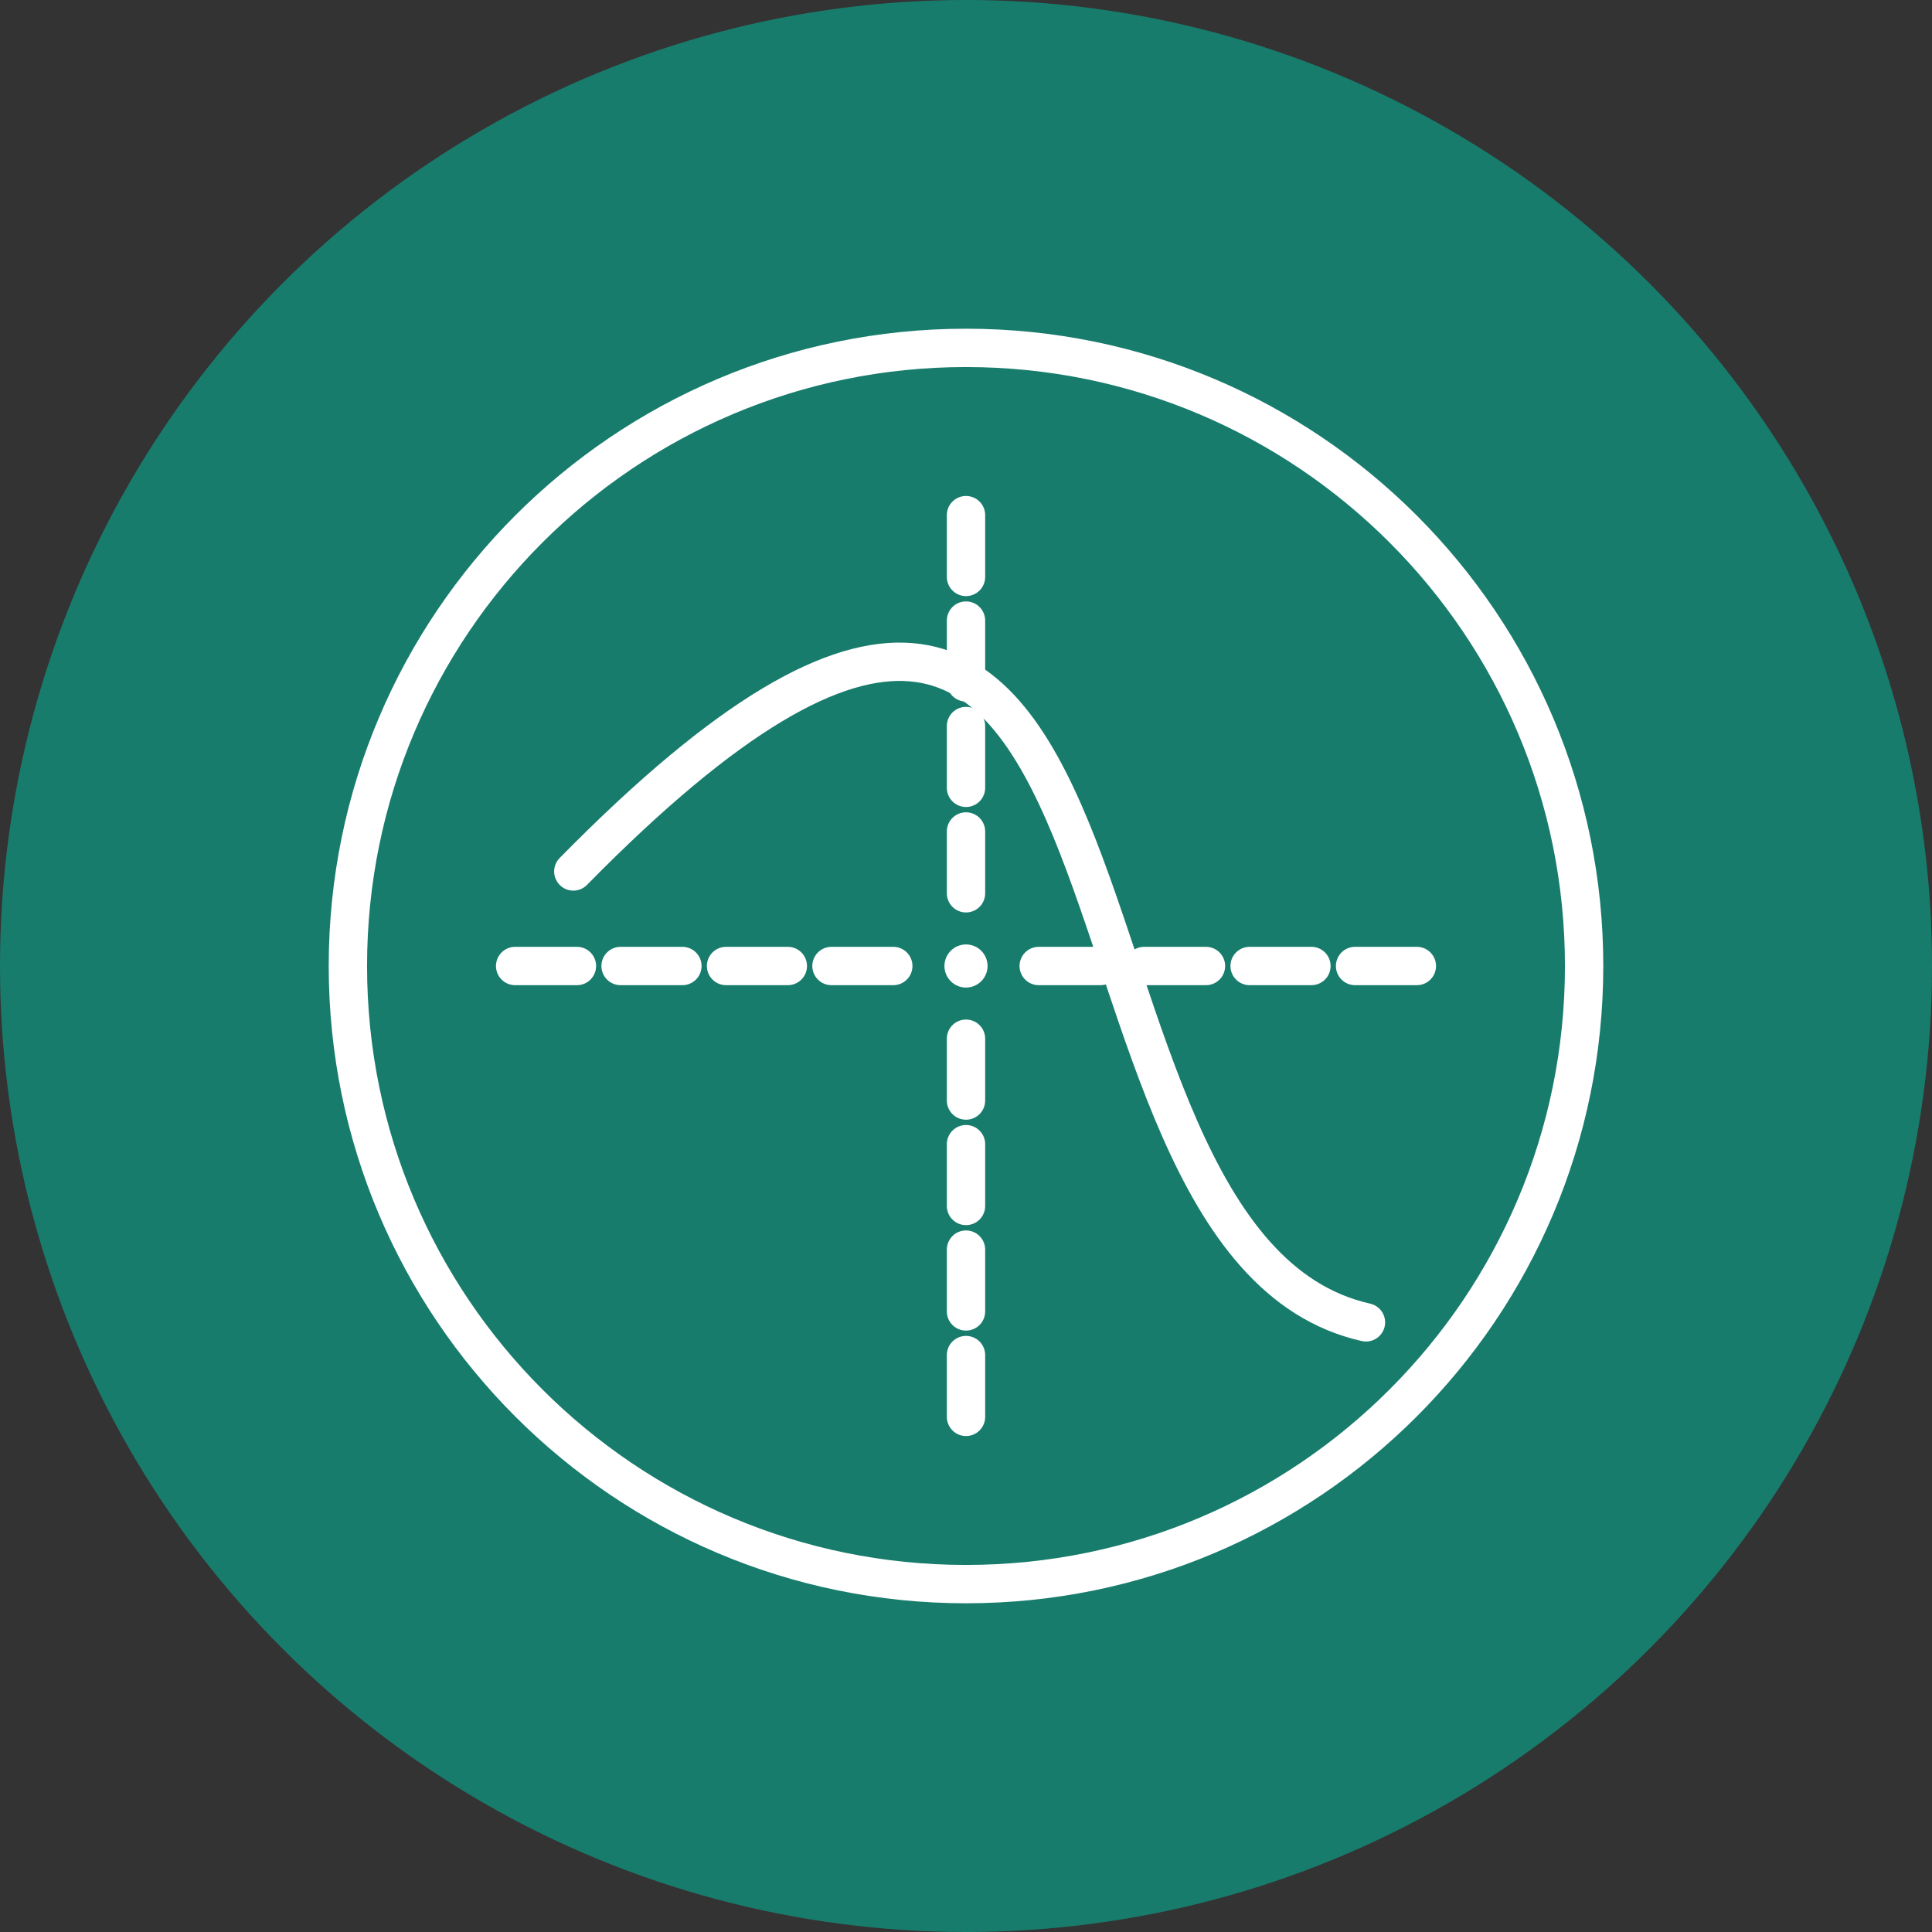
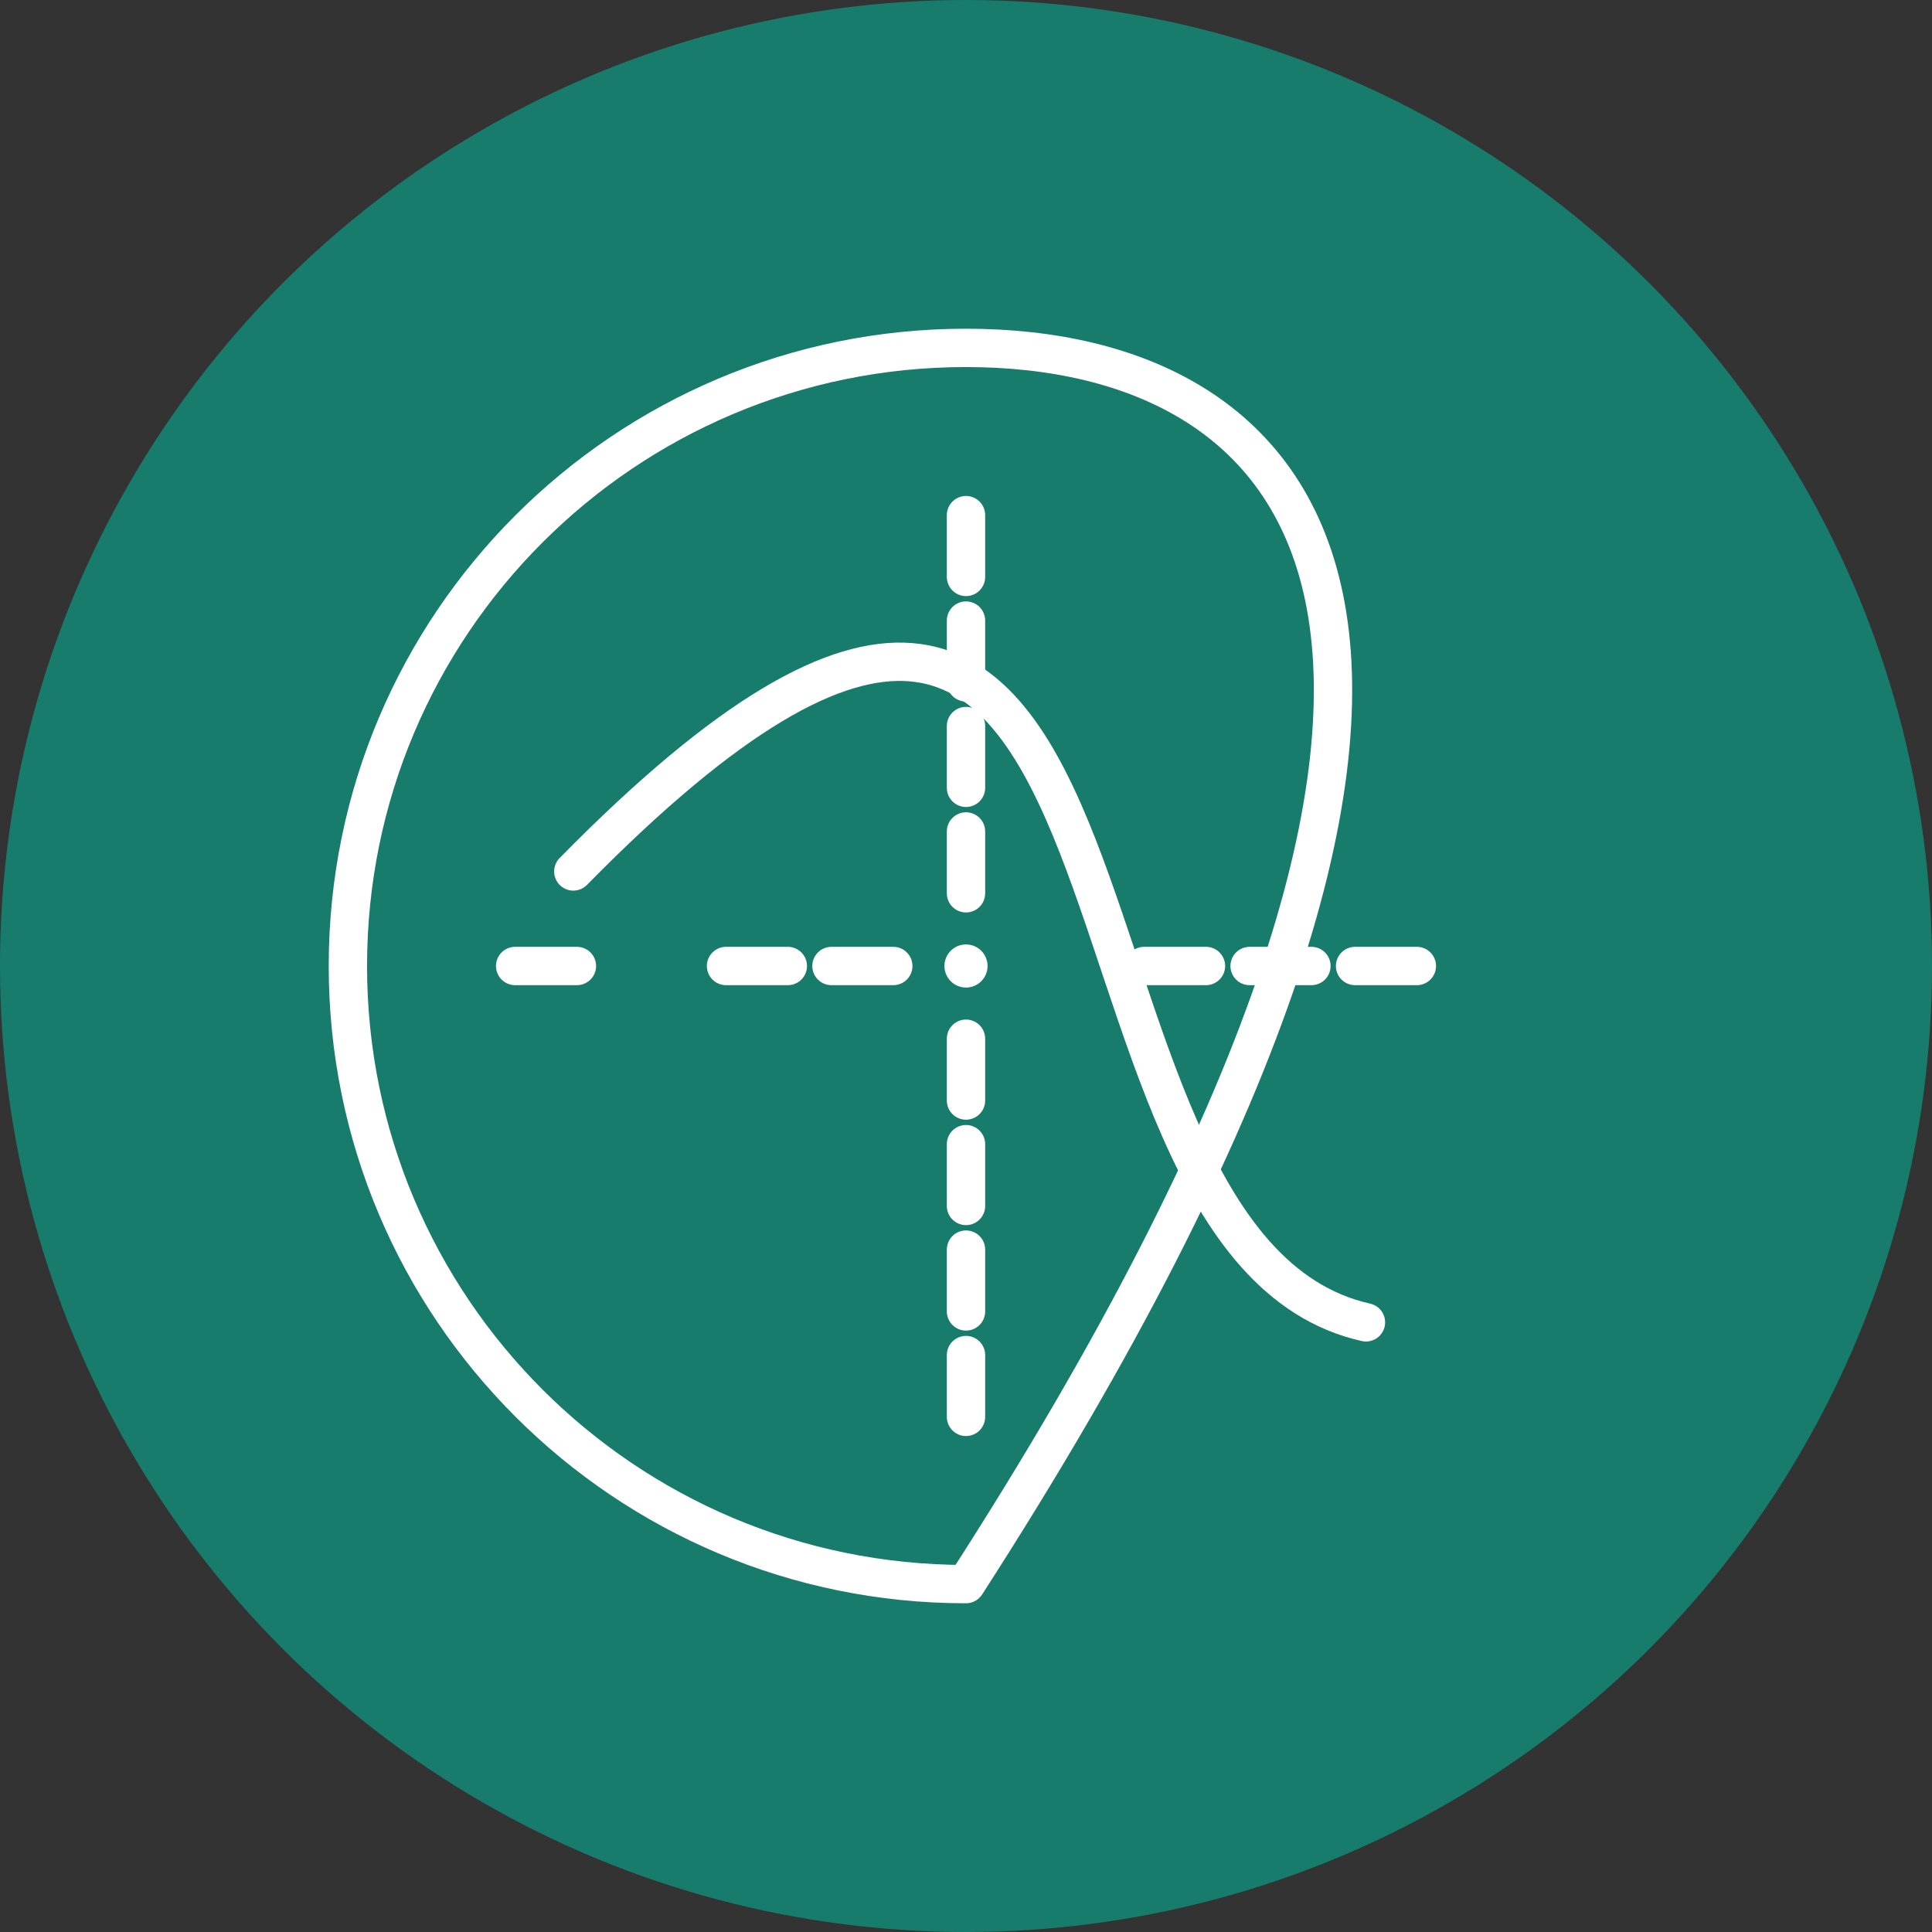
<svg xmlns="http://www.w3.org/2000/svg" width="63" height="63" viewBox="0 0 63 63" fill="none">
  <rect x="0" y="0" width="63" height="63" fill="#333333" stroke="none" />
  <circle cx="31.5" cy="31.5" r="31.5" fill="#187C6D" />
-   <path d="M35.887 31.5H33.871" stroke="white" stroke-width="1.25" stroke-linecap="round" stroke-linejoin="round" />
  <path d="M39.325 31.5H37.31" stroke="white" stroke-width="1.25" stroke-linecap="round" stroke-linejoin="round" />
  <path d="M42.764 31.5H40.748" stroke="white" stroke-width="1.25" stroke-linecap="round" stroke-linejoin="round" />
  <path d="M46.202 31.5H44.187" stroke="white" stroke-width="1.25" stroke-linecap="round" stroke-linejoin="round" />
  <path d="M29.129 31.5H27.113" stroke="white" stroke-width="1.25" stroke-linecap="round" stroke-linejoin="round" />
  <path d="M25.69 31.5H23.675" stroke="white" stroke-width="1.25" stroke-linecap="round" stroke-linejoin="round" />
-   <path d="M22.252 31.5H20.236" stroke="white" stroke-width="1.25" stroke-linecap="round" stroke-linejoin="round" />
  <path d="M18.813 31.5H16.798" stroke="white" stroke-width="1.25" stroke-linecap="round" stroke-linejoin="round" />
  <path d="M31.5 23.675V25.69" stroke="white" stroke-width="1.25" stroke-linecap="round" stroke-linejoin="round" />
  <path d="M31.5 27.113V29.129" stroke="white" stroke-width="1.25" stroke-linecap="round" stroke-linejoin="round" />
  <path d="M31.5 33.871V35.887" stroke="white" stroke-width="1.25" stroke-linecap="round" stroke-linejoin="round" />
  <path d="M31.5 37.31V39.325" stroke="white" stroke-width="1.25" stroke-linecap="round" stroke-linejoin="round" />
  <path d="M31.5 40.748V42.764" stroke="white" stroke-width="1.25" stroke-linecap="round" stroke-linejoin="round" />
  <path d="M31.5 44.187V46.202" stroke="white" stroke-width="1.25" stroke-linecap="round" stroke-linejoin="round" />
  <path d="M31.5 20.236V22.252" stroke="white" stroke-width="1.25" stroke-linecap="round" stroke-linejoin="round" />
  <path d="M31.5 16.798V18.813" stroke="white" stroke-width="1.25" stroke-linecap="round" stroke-linejoin="round" />
  <path d="M18.695 28.417C39.088 7.668 32.923 40.511 44.542 43.12" stroke="white" stroke-width="1.25" stroke-linecap="round" stroke-linejoin="round" />
-   <path d="M31.5 51.656C42.632 51.656 51.656 42.632 51.656 31.5C51.656 20.368 42.632 11.344 31.5 11.344C20.368 11.344 11.344 20.368 11.344 31.5C11.344 42.632 20.368 51.656 31.5 51.656Z" stroke="white" stroke-width="1.25" stroke-linecap="round" stroke-linejoin="round" />
+   <path d="M31.5 51.656C51.656 20.368 42.632 11.344 31.5 11.344C20.368 11.344 11.344 20.368 11.344 31.5C11.344 42.632 20.368 51.656 31.5 51.656Z" stroke="white" stroke-width="1.25" stroke-linecap="round" stroke-linejoin="round" />
  <path d="M31.5 32.203C31.888 32.203 32.203 31.888 32.203 31.5C32.203 31.112 31.888 30.797 31.5 30.797C31.112 30.797 30.797 31.112 30.797 31.5C30.797 31.888 31.112 32.203 31.5 32.203Z" fill="white" />
</svg>